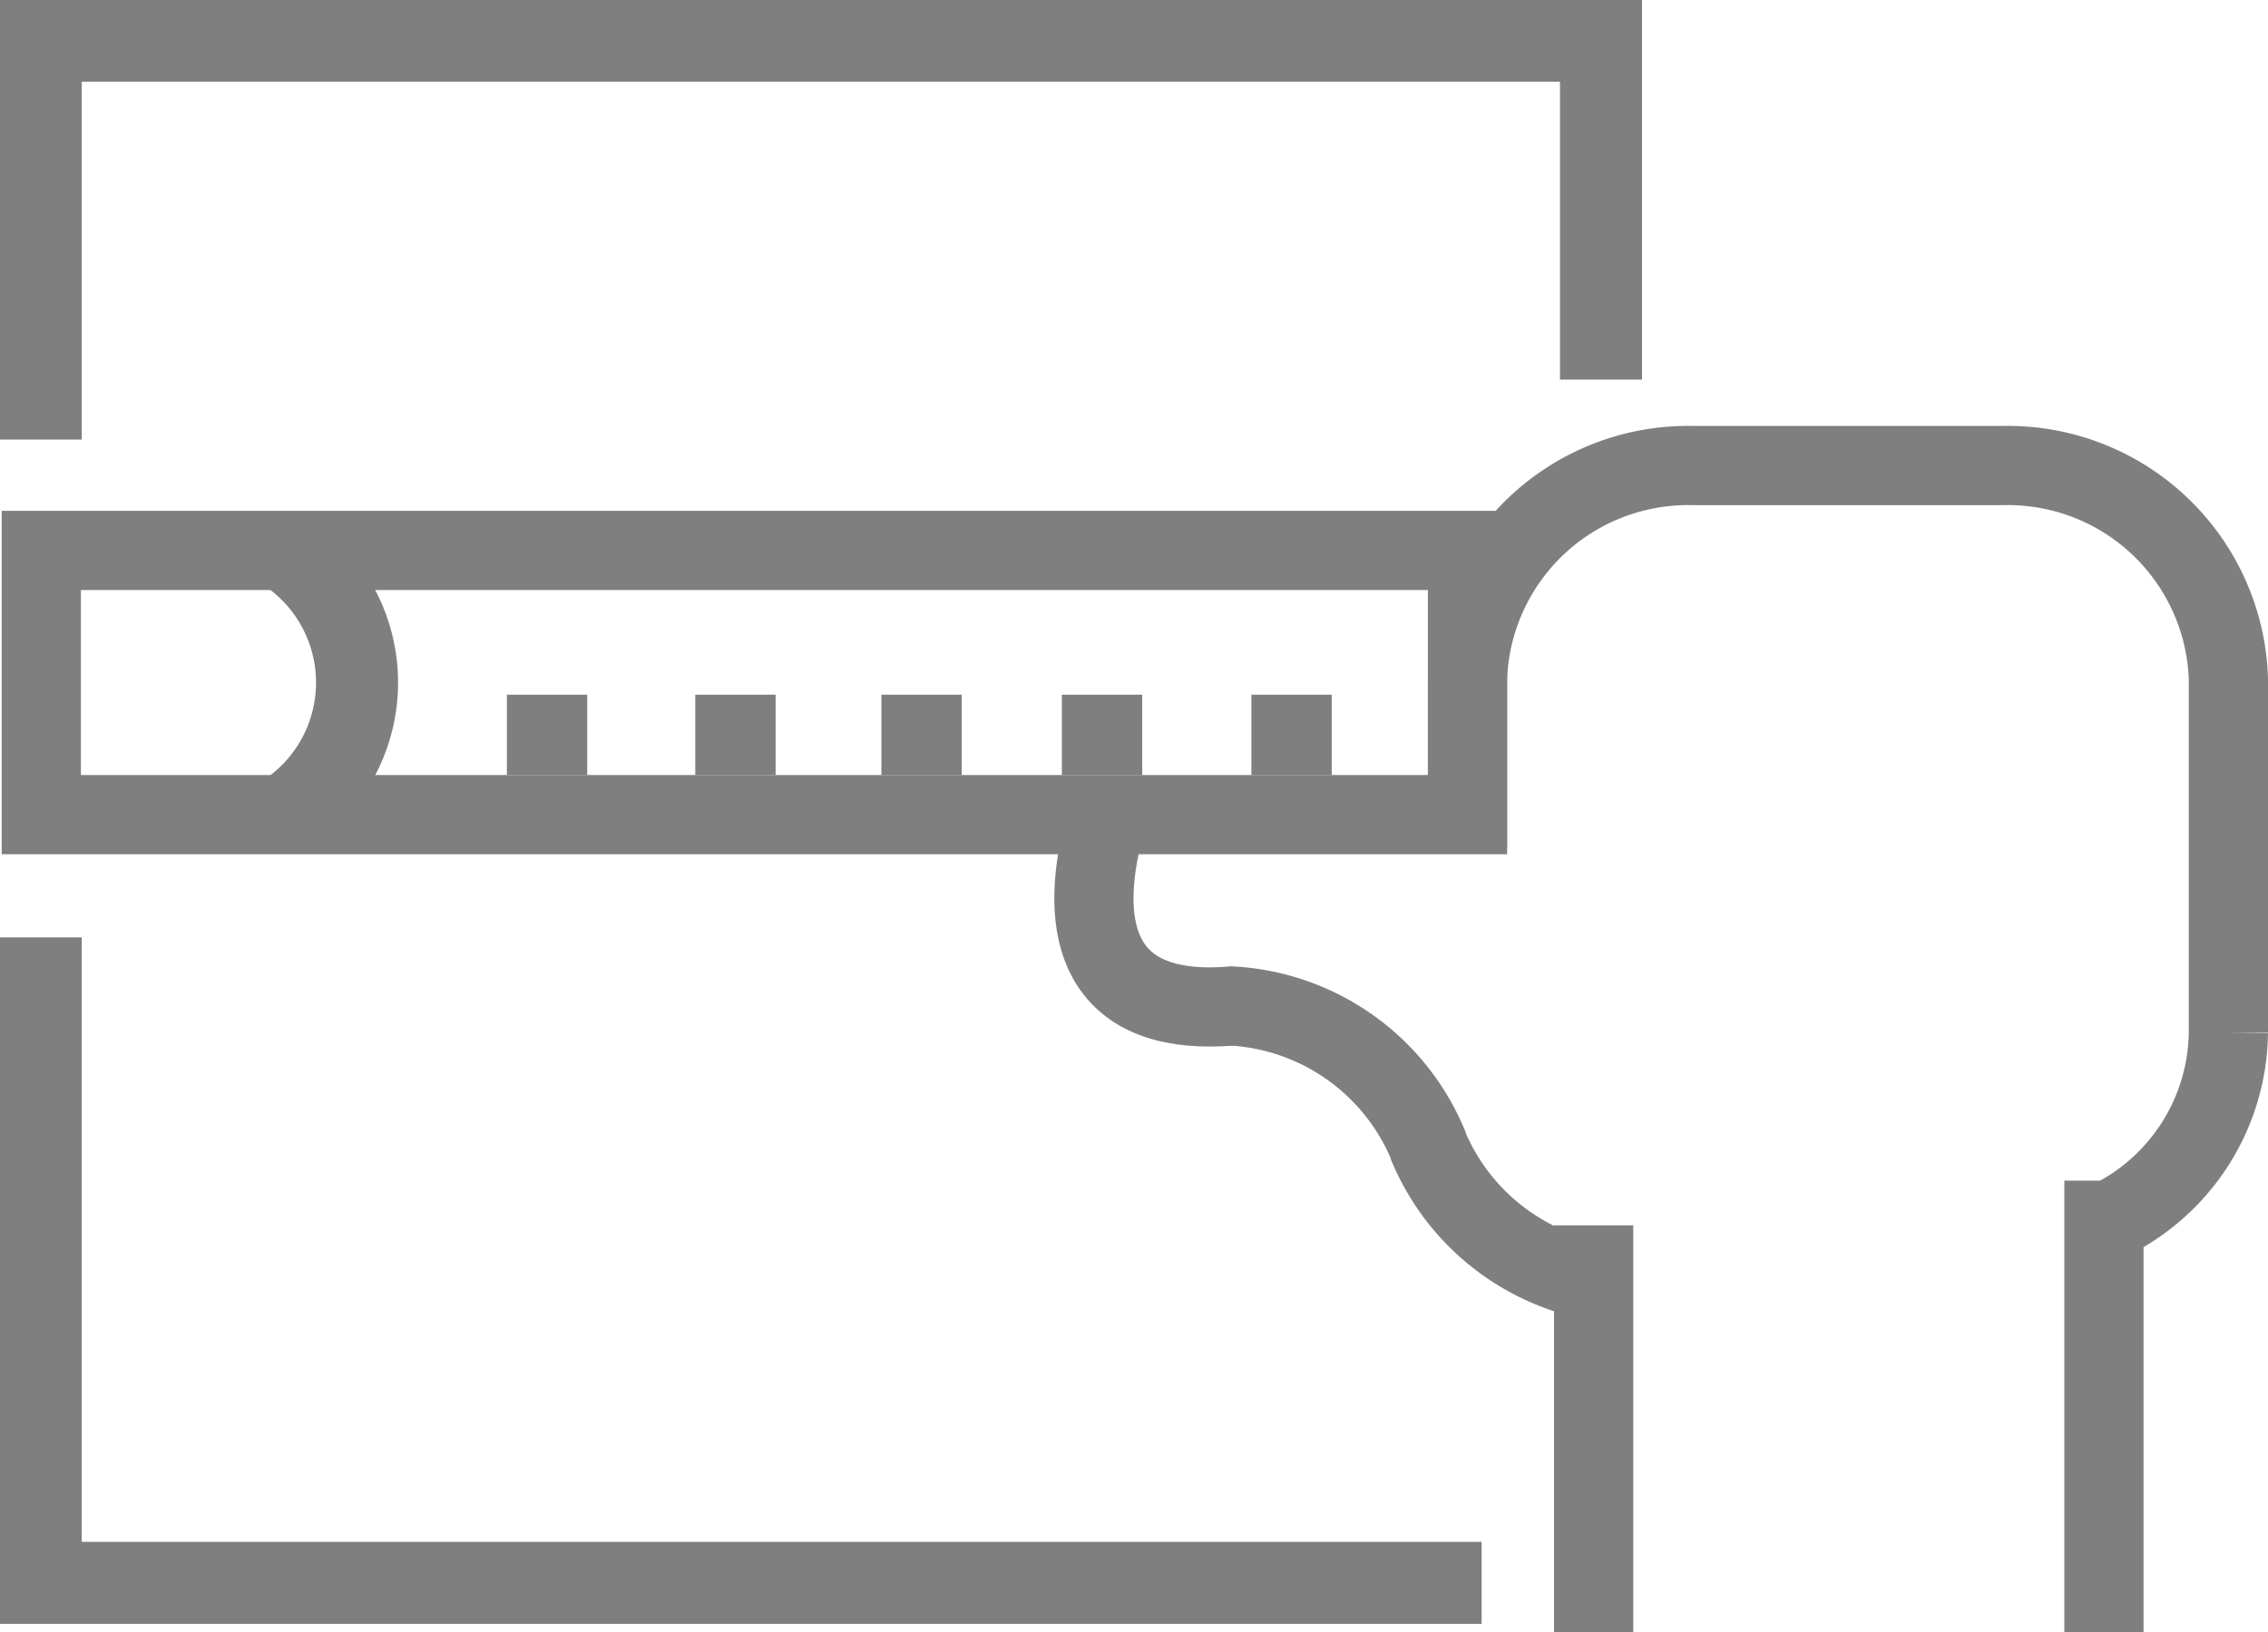
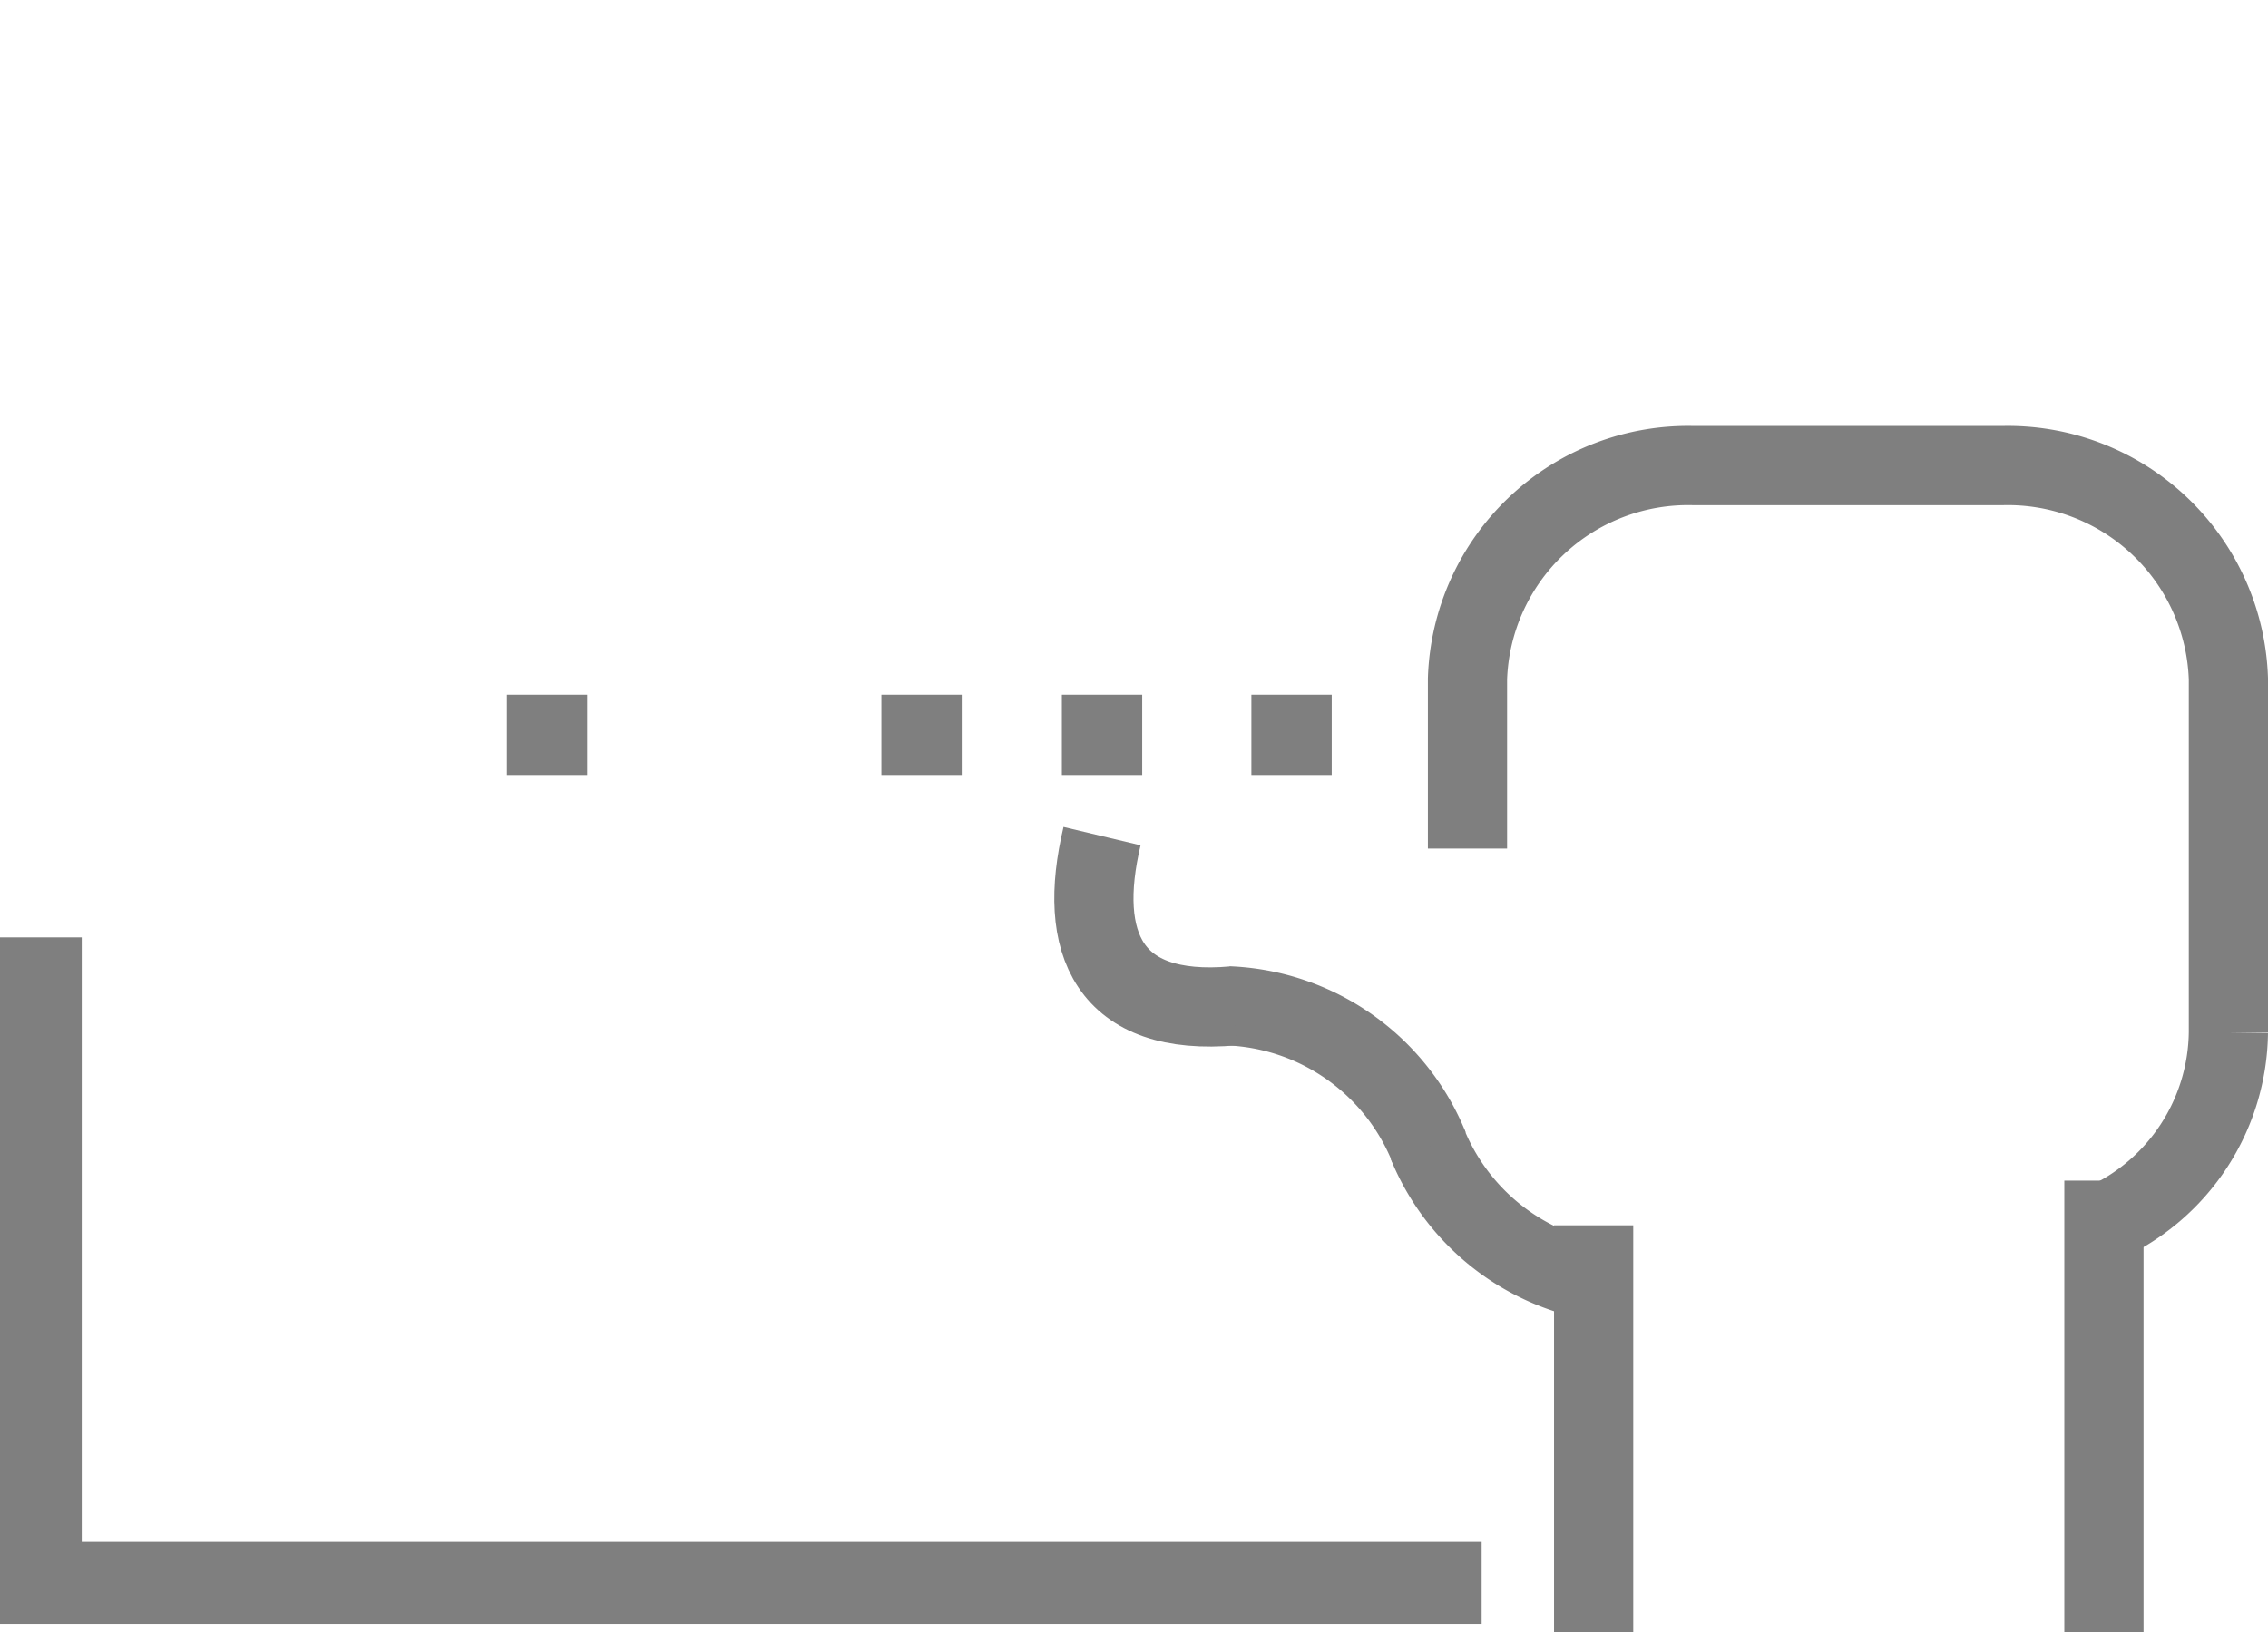
<svg xmlns="http://www.w3.org/2000/svg" viewBox="0 0 40.09 28.85">
  <defs>
    <style>.cls-1,.cls-2{fill:none;stroke:#7f7f7f;stroke-miterlimit:10;}.cls-1{stroke-width:1.45px;}.cls-2{stroke-width:1.4px;}.cls-3{fill:#7f7f7f;}</style>
  </defs>
  <title>Varlık 3</title>
  <g id="katman_2" data-name="katman 2">
    <g id="katman_1-2" data-name="katman 1">
      <polyline class="cls-1" points="26.19 27.98 0.72 27.98 0.72 16.57" />
-       <polyline class="cls-1" points="0.72 7.77 0.72 0.72 28.3 0.72 28.3 6.71" />
-       <rect class="cls-2" x="0.73" y="9.73" width="25.21" height="4.67" />
      <path class="cls-2" d="M25.94,15V12a3.9,3.9,0,0,1,4-3.77h5.45a3.9,3.9,0,0,1,4,3.77v6.25a3.75,3.75,0,0,1-2.2,3.37" />
      <path class="cls-2" d="M28.79,22.71a4,4,0,0,1-3.56-2.49" />
      <line class="cls-2" x1="37.19" y1="20.87" x2="37.19" y2="28.85" />
      <line class="cls-2" x1="28.17" y1="21.66" x2="28.17" y2="28.85" />
      <rect class="cls-3" x="8.96" y="12.28" width="1.42" height="1.42" />
-       <rect class="cls-3" x="12.29" y="12.28" width="1.42" height="1.42" />
      <rect class="cls-3" x="15.58" y="12.28" width="1.42" height="1.42" />
      <rect class="cls-3" x="18.77" y="12.28" width="1.42" height="1.42" />
      <rect class="cls-3" x="22.12" y="12.28" width="1.42" height="1.42" />
-       <path class="cls-1" d="M5.19,9.83a2.79,2.79,0,0,1-.11,4.55" />
      <path class="cls-2" d="M25.26,20.28a4,4,0,0,0-3.55-2.5" />
      <path class="cls-2" d="M21.81,17.78c-2.22.2-2.78-1.11-2.33-3" />
    </g>
  </g>
</svg>